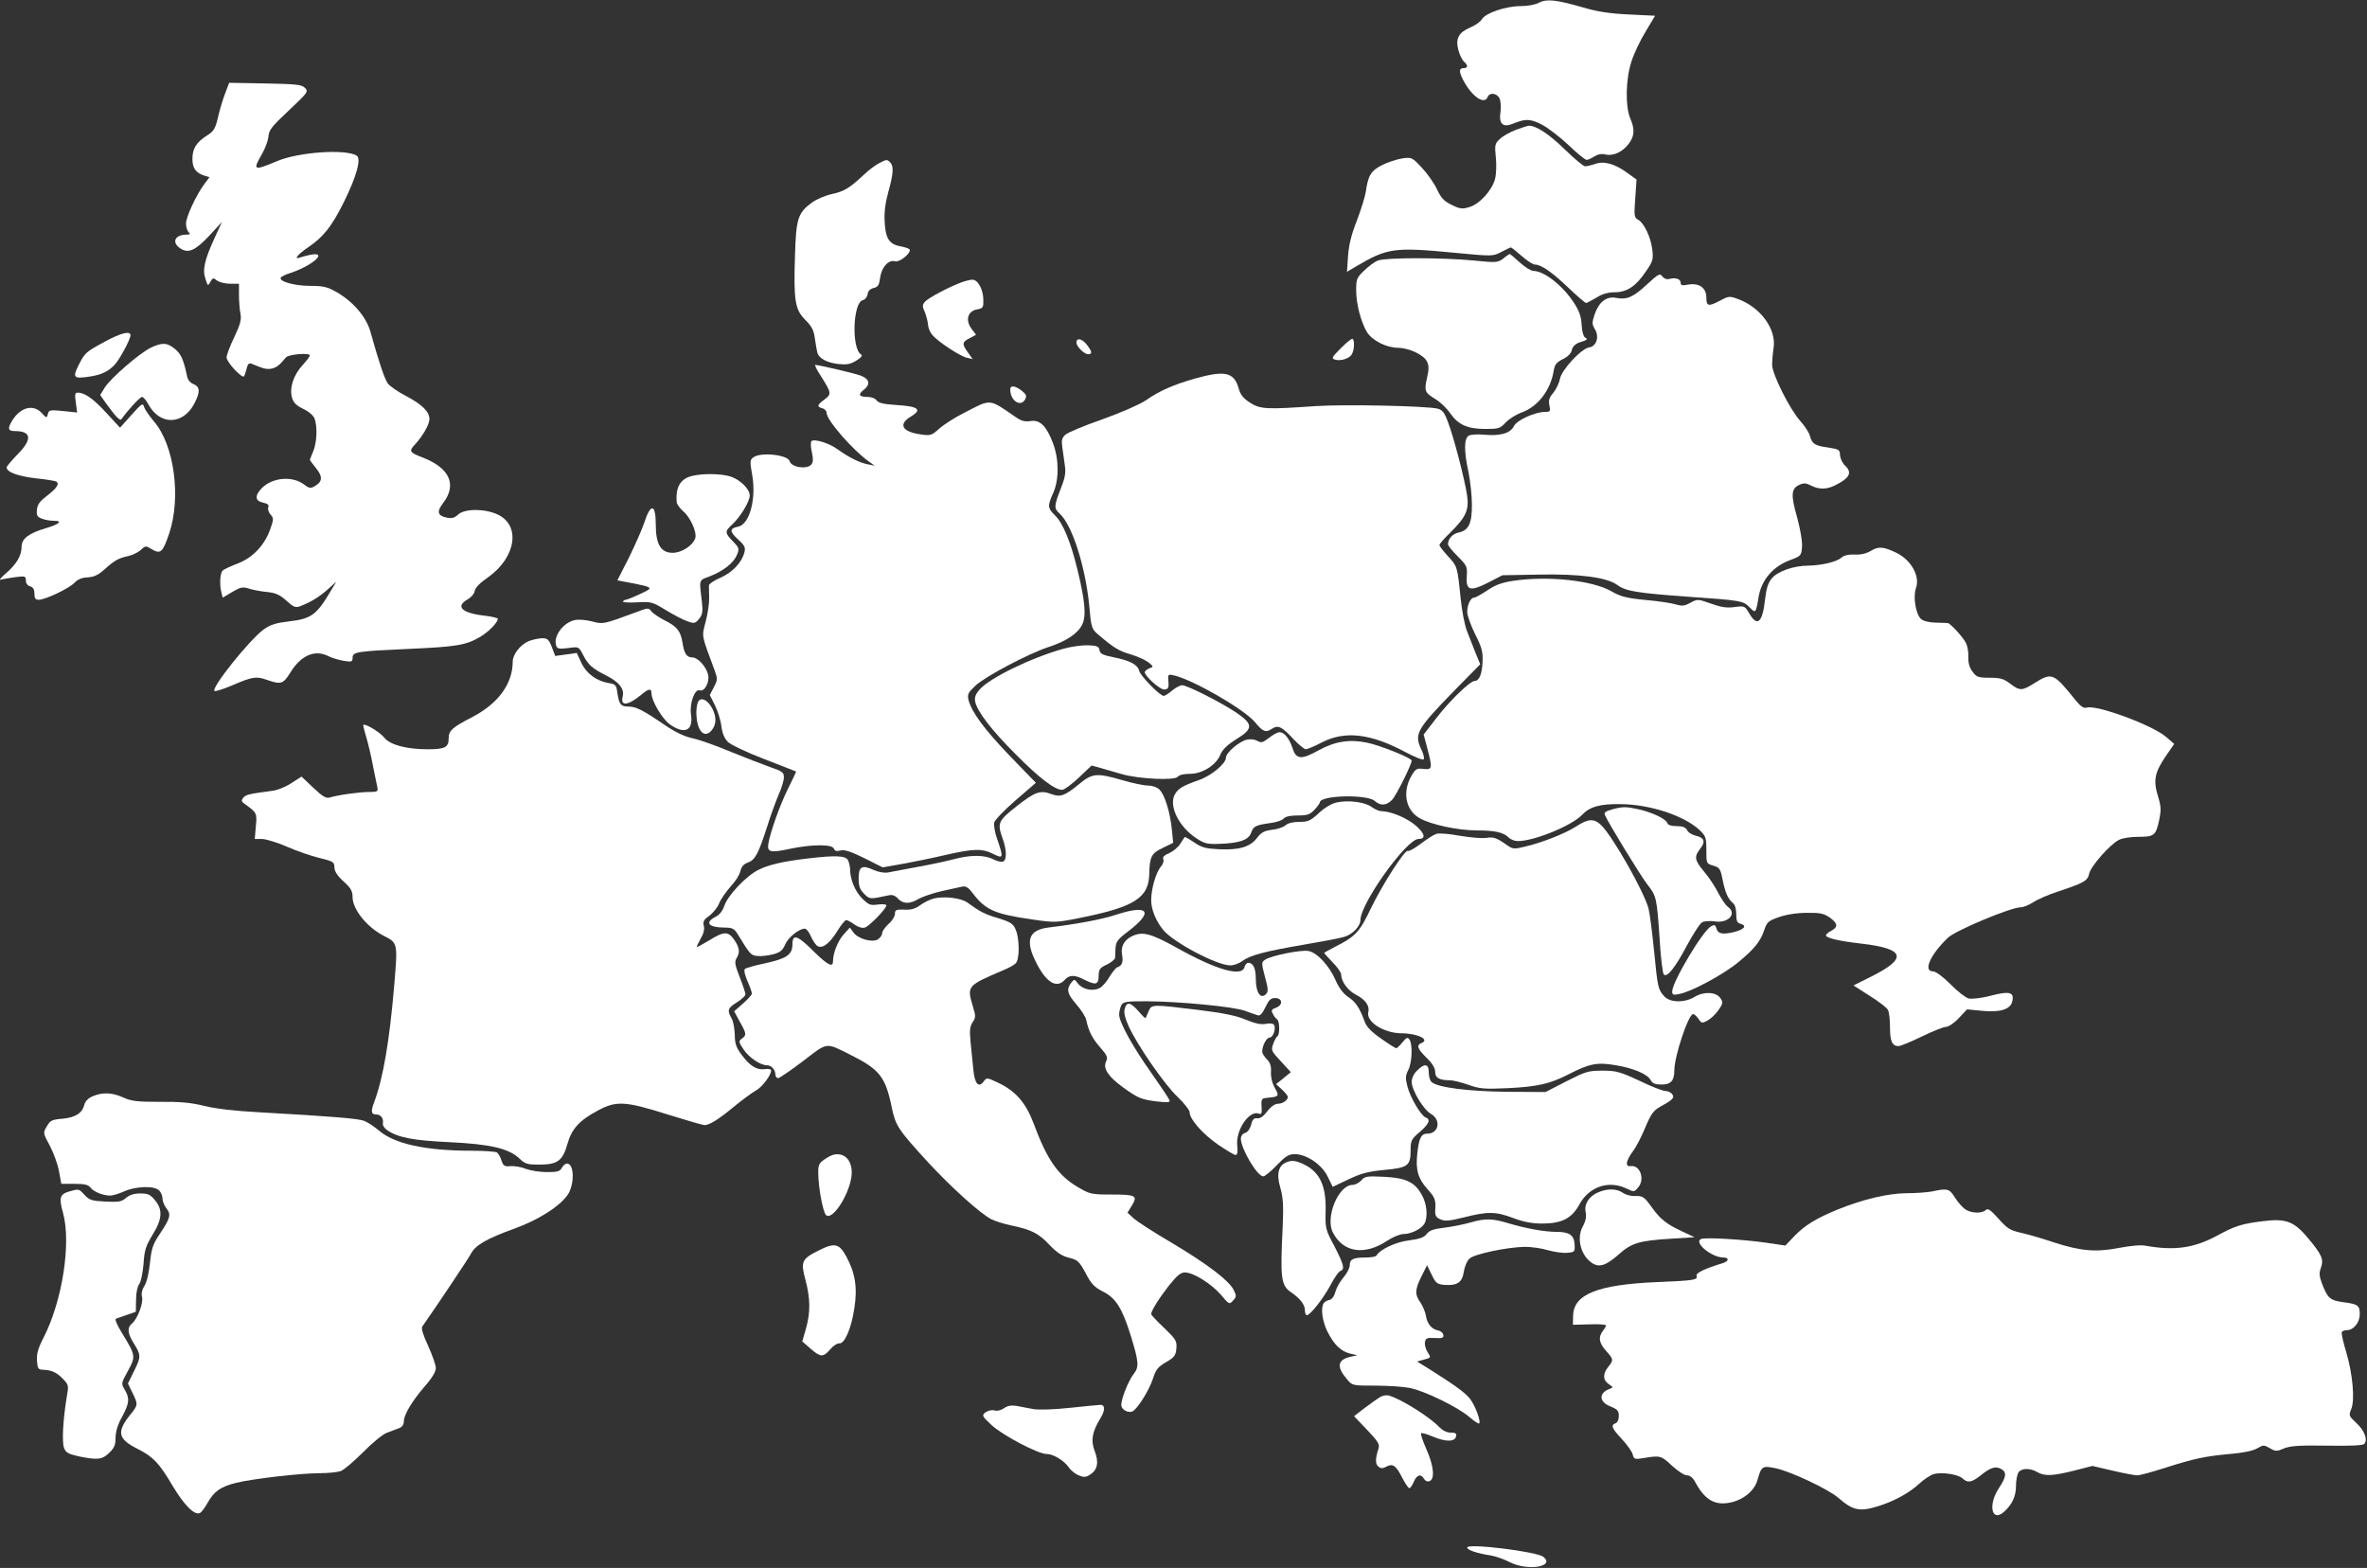
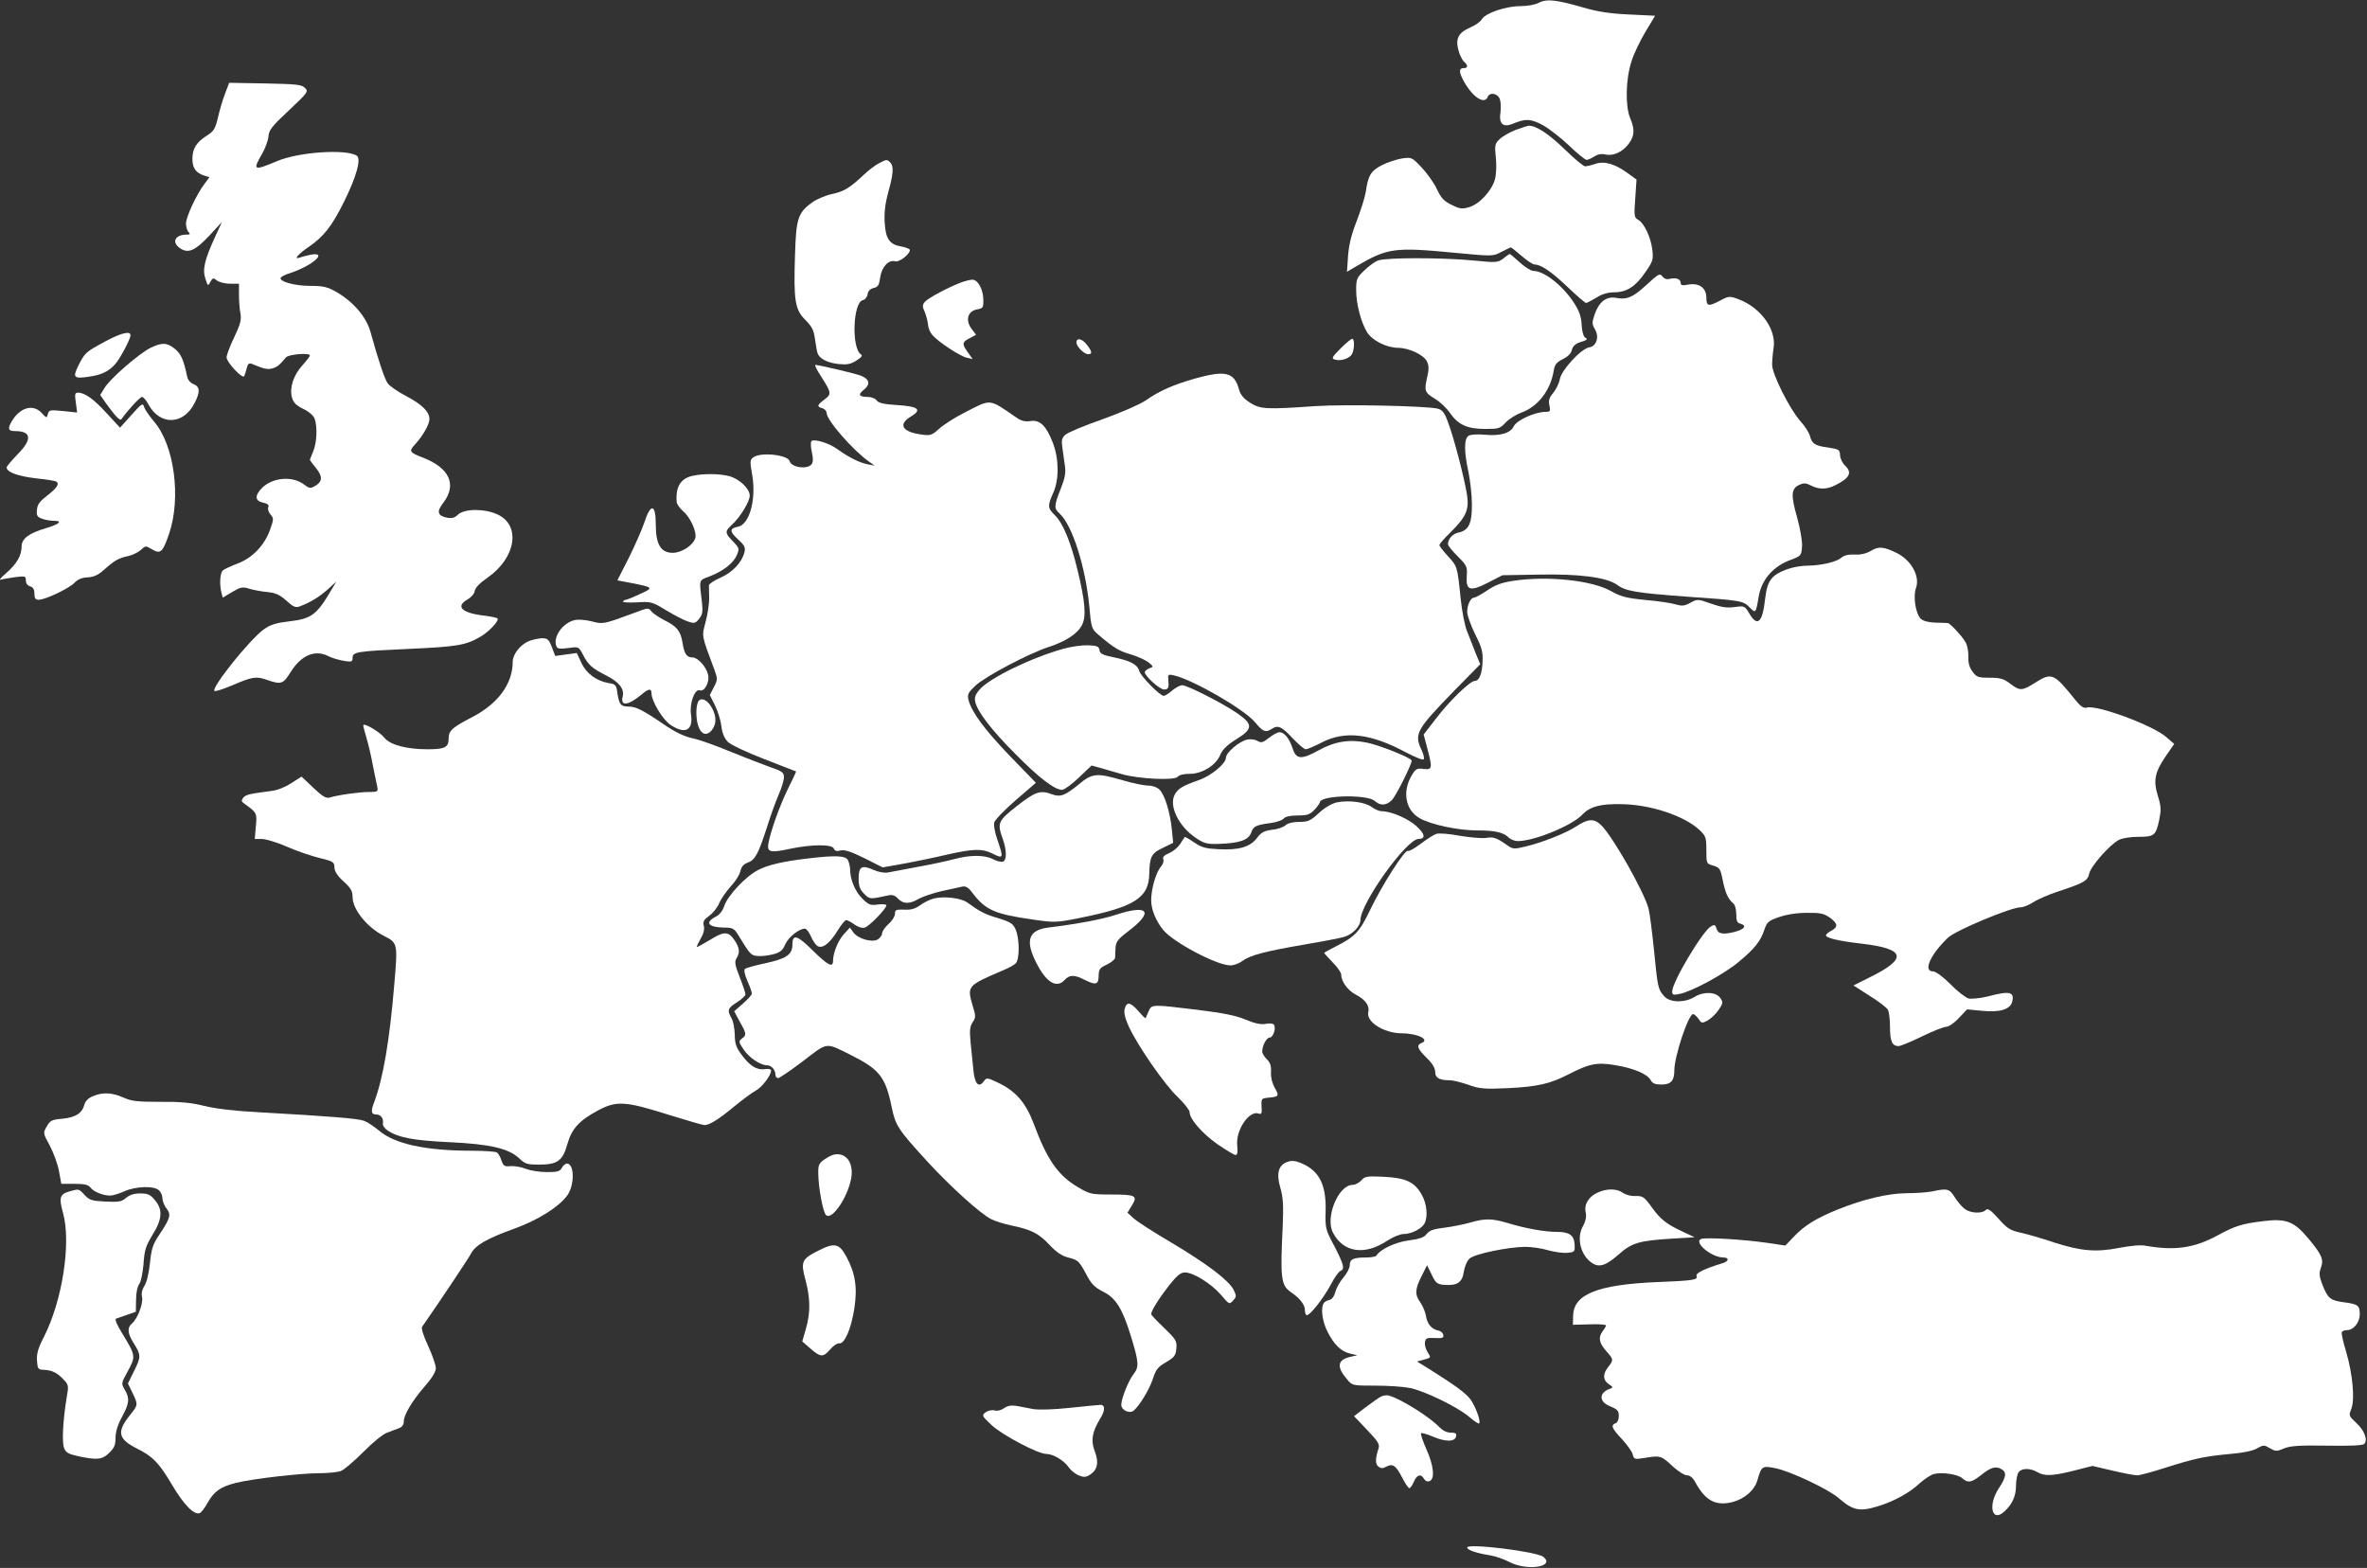
<svg xmlns="http://www.w3.org/2000/svg" width="1478" height="979" viewBox="0 0 1478 979" fill="none">
  <rect x="0" y="0" width="1478" height="979" fill="#333333" stroke="none" />
  <path d="M960.95 1.697C958.817 2.897 953.883 3.83 949.35 3.83C940.15 3.83 927.483 8.23 925.35 11.963C924.55 13.43 921.35 15.83 918.017 17.163C910.683 20.363 908.683 24.097 910.683 31.43C911.483 34.363 913.083 37.563 914.15 38.497C916.683 40.63 916.683 42.497 914.283 42.497C910.95 42.497 910.817 44.497 913.617 49.963C919.083 60.363 926.95 65.697 928.95 60.497C930.15 57.563 934.55 58.097 936.283 61.297C937.083 63.03 937.35 66.497 936.95 69.83C935.75 77.297 938.417 79.83 944.55 77.297C952.683 73.963 955.617 74.097 963.083 77.963C966.95 80.097 974.417 85.83 979.617 90.763C984.817 95.83 989.884 99.83 990.684 99.83C991.484 99.83 993.75 98.897 995.484 97.697C997.617 96.363 1000.02 95.83 1002.68 96.497C1007.62 97.563 1013.62 94.63 1017.35 89.297C1020.68 84.63 1020.82 80.497 1017.88 73.697C1014.82 66.23 1015.08 49.563 1018.68 38.497C1020.15 33.697 1024.15 25.297 1027.48 19.83L1033.48 9.83L1017.08 9.03C1005.22 8.497 997.484 7.297 988.417 4.63C971.75 -0.17 965.75 -0.837 960.95 1.697Z" fill="white" />
  <path d="M140.417 58.764C138.95 62.63 136.95 69.43 136.017 73.697C134.417 80.364 133.484 81.964 129.217 84.63C122.55 88.897 120.15 92.764 120.15 99.297C120.15 105.03 122.417 108.097 127.75 109.697L130.817 110.63L127.617 114.897C122.55 121.697 116.15 135.43 116.15 139.564C116.15 141.564 116.817 143.964 117.75 144.897C118.95 146.097 118.684 146.497 116.55 146.497C109.084 146.497 106.95 151.43 112.684 155.164C117.617 158.364 121.884 156.497 130.684 147.164L138.55 138.63L134.15 148.23C127.75 162.23 126.284 168.364 128.284 174.097C129.75 178.764 129.884 178.764 131.35 175.964C132.817 173.43 133.217 173.297 135.484 175.164C136.95 176.23 140.684 177.164 143.75 177.164H149.217V184.097C149.217 187.964 149.617 193.297 150.15 195.83C150.817 199.564 150.15 202.364 146.284 210.497C143.617 215.964 141.484 221.697 141.484 223.164C141.484 226.23 151.484 236.764 152.417 234.897C152.817 234.364 153.484 232.097 154.017 230.097C154.684 227.164 155.484 226.497 157.217 227.164C164.817 230.364 166.684 230.764 169.884 230.097C173.084 229.164 174.284 228.23 178.55 223.164C180.284 221.164 193.484 220.097 193.484 221.964C193.484 222.497 191.484 225.164 188.95 227.964C183.217 234.23 180.684 242.097 182.284 248.097C183.217 251.43 184.95 253.164 189.35 255.297C192.817 256.897 195.75 259.564 196.417 261.297C198.284 266.364 197.884 276.23 195.617 281.697C194.417 284.497 193.484 287.03 193.484 287.164C193.484 287.297 195.217 289.697 197.484 292.497C201.75 297.83 201.35 301.03 196.017 303.83C194.017 305.03 192.684 304.764 190.017 302.63C182.817 297.03 170.417 297.964 163.617 304.63C158.95 309.43 159.084 312.764 164.284 313.83C167.217 314.497 168.15 315.297 167.484 316.764C167.084 317.964 167.75 319.964 168.95 321.297C170.95 323.564 170.95 324.23 168.684 330.63C165.084 340.63 157.617 348.364 148.417 351.83C144.284 353.43 140.15 355.297 139.217 356.097C137.35 357.564 136.95 365.03 138.284 370.097L139.084 373.164L145.084 369.564C150.417 366.497 151.484 366.23 156.017 367.697C158.817 368.497 164.017 369.43 167.35 369.697C172.15 370.23 174.817 371.43 178.817 375.03C183.35 379.164 184.55 379.564 187.484 378.497C194.017 375.964 199.084 372.897 204.55 368.097L210.017 363.164L206.817 368.497C197.75 383.964 194.417 386.364 180.55 387.964C172.55 388.897 168.95 389.964 164.817 392.897C156.15 399.03 131.884 429.297 133.884 431.43C134.417 431.83 139.217 430.364 144.55 428.097C157.617 422.497 159.884 422.097 166.684 424.497C175.484 427.564 176.817 427.164 181.35 419.83C188.017 409.03 196.817 405.297 205.35 409.83C207.484 410.897 211.617 412.097 214.684 412.63C219.617 413.43 220.15 413.164 220.15 410.764C220.15 407.03 222.55 406.63 255.084 405.164C285.084 403.83 290.817 402.897 299.75 397.697C304.95 394.63 310.817 388.764 310.817 386.364C310.817 385.83 307.35 385.03 303.217 384.497C288.417 382.897 284.017 378.764 292.017 374.23C294.15 373.03 296.15 370.764 296.417 369.03C296.684 367.03 299.617 363.964 304.684 360.497C322.284 348.097 325.35 327.83 310.55 321.164C302.417 317.43 290.017 317.564 286.017 321.297C283.75 323.43 282.15 323.83 278.817 323.164C273.217 321.964 272.55 319.43 276.684 314.097C285.484 302.63 280.817 292.23 264.017 285.697C255.617 282.497 255.217 281.697 259.084 277.564C263.884 272.364 268.15 265.03 268.15 261.697C268.15 257.03 263.484 252.497 253.617 247.297C248.417 244.63 243.35 241.03 242.15 239.43C240.15 236.63 236.417 225.564 231.35 207.297C228.817 197.964 220.55 188.364 210.15 182.364C204.55 179.164 202.017 178.497 193.75 178.497C183.884 178.497 173.884 175.697 175.35 173.297C175.884 172.63 178.417 171.297 181.217 170.497C194.95 165.964 205.217 157.03 194.017 159.03C191.484 159.564 188.417 160.364 187.35 160.764C183.084 162.364 185.884 158.897 192.284 154.497C202.017 147.964 207.217 141.297 214.817 125.964C222.684 110.097 225.75 98.897 222.684 97.164C215.884 92.897 186.417 94.897 172.95 100.63C158.284 106.764 157.617 106.497 163.617 96.097C165.484 92.897 167.35 87.964 167.617 85.297C167.884 81.164 169.75 78.897 180.417 68.897C192.284 57.697 192.684 57.164 190.417 54.897C188.417 52.764 184.95 52.497 165.617 52.097L143.084 51.697L140.417 58.764Z" fill="white" />
  <path d="M946.283 81.163C942.683 82.63 938.283 85.03 936.55 86.763C933.483 89.563 933.216 90.496 934.016 98.23C934.55 102.896 934.283 108.896 933.483 111.963C931.483 119.03 923.883 127.43 917.483 129.296C913.083 130.63 911.616 130.496 906.55 127.963C901.75 125.696 899.883 123.696 897.35 118.363C895.616 114.496 891.35 108.496 887.883 104.763C881.75 98.23 881.483 98.096 875.616 98.896C872.283 99.43 866.55 101.296 863.083 103.03C856.016 106.63 854.283 109.43 852.816 119.83C852.283 123.163 849.75 131.163 847.216 137.83C843.883 146.23 842.283 152.763 841.75 159.696L841.083 169.696L846.95 166.23C866.416 154.763 870.816 154.23 908.283 157.83C932.15 160.096 932.15 160.096 937.483 157.296C940.55 155.696 943.083 154.496 943.483 154.496C943.75 154.496 946.816 156.896 950.15 159.83C953.483 162.763 957.216 165.163 958.283 165.163C962.283 165.163 968.816 169.696 978.95 179.296C984.683 184.763 989.75 189.163 990.416 189.163C990.95 189.163 993.883 187.563 996.816 185.83C1000.28 183.563 1004.15 182.496 1008.02 182.496C1015.75 182.496 1021.35 178.896 1027.48 169.83C1032.15 163.163 1032.42 162.096 1031.75 155.963C1030.82 148.096 1026.55 139.163 1022.82 137.163C1020.42 135.83 1020.28 134.763 1021.08 123.963L1021.88 112.096L1016.15 107.963C1008.28 102.23 1001.62 100.363 996.016 102.363C993.75 103.163 990.816 103.83 989.75 103.83C988.683 103.83 982.95 99.03 976.95 93.163C967.083 83.563 959.083 78.363 954.55 78.496C953.616 78.63 949.883 79.83 946.283 81.163Z" fill="white" />
  <path d="M548.817 101.963C546.684 103.03 542.417 106.23 539.484 109.03C530.55 117.43 526.95 119.563 519.484 121.163C515.617 121.963 509.884 124.363 506.95 126.496C498.284 132.896 497.084 136.363 496.417 159.296C495.484 187.83 496.417 193.296 502.817 199.696C506.817 203.696 508.15 206.096 508.817 211.296C509.35 214.896 510.017 218.896 510.417 220.23C511.35 223.83 516.417 226.496 523.617 227.296C528.817 227.83 531.084 227.43 534.684 225.163C537.884 223.163 538.817 221.963 537.617 221.296C531.617 217.563 532.55 189.03 538.684 187.43C540.15 187.163 541.484 185.43 541.75 183.696C542.017 181.696 543.35 180.363 545.484 179.83C548.284 179.163 548.95 178.096 549.617 173.163C550.55 166.63 554.95 161.963 558.95 163.163C561.35 163.963 568.15 158.763 568.15 156.096C568.15 155.43 565.884 154.496 563.084 153.963C555.484 152.763 552.95 149.296 552.417 138.763C552.017 132.496 552.817 126.763 554.684 119.83C557.884 108.496 558.15 103.696 555.884 101.43C553.884 99.43 553.617 99.43 548.817 101.963Z" fill="white" />
  <path d="M938.683 161.43C935.216 163.963 934.416 164.097 919.883 162.63C900.55 160.763 865.483 160.763 860.55 162.63C858.55 163.297 854.55 166.23 851.883 168.897C847.216 173.297 846.816 174.23 846.816 181.163C846.816 189.697 849.75 201.03 853.616 207.43C856.816 212.63 865.883 217.163 872.95 217.163C880.016 217.297 889.083 221.563 891.083 225.83C892.283 228.363 892.283 230.763 891.083 235.83C889.216 244.097 889.616 245.163 896.283 249.163C899.35 251.03 903.483 255.03 905.483 257.963C910.55 265.297 916.416 267.83 927.483 267.83C935.75 267.83 936.683 267.563 940.15 263.83C942.283 261.563 946.55 258.897 949.75 257.697C960.15 254.097 968.15 243.83 970.15 231.563C970.816 227.563 971.883 226.23 975.883 224.23C978.95 222.763 981.083 220.63 981.483 218.497C982.016 216.363 983.616 214.763 986.15 213.83C991.35 212.23 991.75 211.83 989.616 210.63C988.683 209.963 987.75 206.497 987.616 202.763C987.35 197.83 986.15 194.23 982.95 189.297C976.016 178.497 964.283 169.163 957.483 169.163C956.016 169.163 952.15 166.763 948.95 163.83C945.75 160.897 942.95 158.497 942.683 158.63C942.416 158.63 940.55 159.83 938.683 161.43Z" fill="white" />
  <path d="M1028.28 177.697C1019.62 185.697 1015.88 187.297 1008.95 185.964C1003.08 184.897 998.417 188.497 995.75 196.23C994.017 201.43 994.017 202.364 995.884 205.564C998.817 210.23 996.817 216.364 992.284 216.897C987.35 217.697 975.084 230.897 974.017 236.63C973.617 239.164 971.617 243.164 969.884 245.297C967.35 248.23 966.817 249.964 967.484 253.164C968.284 256.764 968.017 257.164 964.95 257.164C958.55 257.164 946.95 262.364 945.217 266.23C943.084 270.497 936.684 272.364 926.95 271.43C922.95 271.03 918.55 271.297 917.217 271.964C914.15 273.564 914.017 281.297 916.95 294.764C918.017 300.097 919.084 309.164 919.084 314.764C919.217 326.764 917.084 331.164 910.817 332.497C906.95 333.297 904.15 336.497 904.15 339.83C904.15 340.764 906.95 344.097 910.284 347.43C915.884 353.03 916.284 353.83 915.884 359.43C915.217 368.764 917.884 369.564 929.084 363.83L938.15 359.164L960.95 358.764C986.284 358.23 1003.35 360.497 1009.75 365.164C1015.08 369.164 1022.15 370.23 1052.82 372.497C1087.22 374.897 1088.42 375.03 1092.55 379.297C1096.28 383.03 1096.42 383.03 1098.15 372.497C1100.02 361.83 1107.22 353.564 1118.15 349.564C1124.55 347.164 1124.82 346.897 1125.22 341.297C1125.48 337.964 1124.15 330.497 1122.15 323.03C1118.15 309.164 1118.42 305.03 1123.48 302.764C1126.28 301.43 1127.75 301.564 1130.82 303.164C1135.75 305.697 1140.55 305.697 1145.88 303.03C1155.22 298.364 1156.68 295.03 1152.02 290.63C1150.42 289.164 1149.08 286.23 1148.95 284.23C1148.82 280.764 1148.28 280.497 1141.62 279.43C1133.35 278.364 1131.48 277.164 1130.15 272.23C1129.75 270.364 1127.08 266.097 1124.15 262.897C1117.35 255.164 1106.68 233.83 1106.55 227.83C1106.55 225.297 1106.95 220.497 1107.48 217.164C1109.22 205.697 1099.62 192.23 1085.75 186.897C1080.02 184.764 1079.62 184.764 1074.28 187.564C1066.82 191.564 1065.48 191.297 1065.48 185.83C1065.48 179.697 1060.95 176.497 1054.15 177.697C1050.55 178.364 1049.48 178.23 1049.48 176.764C1049.48 174.23 1046.55 173.164 1042.68 174.097C1040.82 174.63 1039.22 174.097 1038.02 172.63C1036.55 170.497 1035.62 170.897 1028.28 177.697Z" fill="white" />
  <path d="M600.15 176.364C592.283 179.297 579.483 186.097 577.483 188.497C575.883 190.364 575.883 191.43 577.483 194.897C578.417 197.297 579.35 200.764 579.483 202.764C579.617 204.897 580.817 207.697 582.283 209.297C586.017 213.564 599.217 222.23 603.483 223.297L607.35 224.23L604.417 220.097C600.55 214.764 600.683 213.564 605.483 211.164L609.483 209.03L606.55 205.164C602.683 199.83 604.283 194.23 610.15 193.164C613.883 192.497 614.15 191.964 614.017 186.897C613.883 180.63 610.55 174.497 607.083 174.63C605.883 174.63 602.683 175.43 600.15 176.364Z" fill="white" />
  <path d="M65.484 213.296C53.483 219.83 53.084 220.096 48.95 228.23C45.217 235.83 46.017 236.63 55.75 235.163C63.217 234.096 67.75 231.963 71.75 227.563C74.817 224.23 81.484 211.83 81.484 209.296C81.484 206.363 75.35 207.963 65.484 213.296Z" fill="white" />
  <path d="M837.217 217.43C831.75 222.897 831.217 223.83 833.484 224.497C837.084 225.697 842.684 223.83 844.15 221.164C845.75 218.23 845.884 212.23 844.55 211.564C843.884 211.297 840.684 213.964 837.217 217.43Z" fill="white" />
  <path d="M672.15 213.83C672.15 216.363 676.95 221.163 679.484 221.163C682.15 221.163 682.017 219.563 678.684 215.296C675.75 211.43 672.15 210.63 672.15 213.83Z" fill="white" />
  <path d="M94.016 217.164C86.817 220.764 68.95 236.23 65.35 242.097L62.55 246.63L66.016 251.564C72.283 260.23 74.95 263.03 75.883 261.697C79.216 256.764 87.35 247.83 88.683 247.83C89.483 247.83 91.35 249.964 92.683 252.497C99.883 265.83 114.55 265.43 121.483 251.697C125.083 244.764 124.95 241.43 120.816 239.83C118.816 239.03 117.216 237.164 116.816 234.897C114.683 224.764 113.083 221.03 109.35 217.964C104.416 213.83 101.216 213.697 94.016 217.164Z" fill="white" />
  <path d="M512.55 234.763C519.217 245.297 519.35 246.097 514.817 249.43C510.15 252.897 509.883 253.963 513.483 254.897C514.95 255.297 516.15 256.63 516.15 257.83C516.15 262.363 532.817 281.43 542.817 288.363L546.15 290.763L541.483 289.83C536.417 288.763 530.017 285.563 522.95 280.497C517.75 276.63 508.283 273.83 506.683 275.43C506.15 275.963 506.15 279.163 506.95 282.363C507.883 286.497 507.75 288.63 506.683 289.963C503.883 293.297 494.15 291.83 493.083 287.963C492.017 283.963 474.95 282.097 470.417 285.563C468.283 287.03 468.15 288.097 469.75 296.897C472.283 312.097 467.883 327.697 460.683 328.897C455.483 329.963 455.483 331.83 460.683 336.63C464.95 340.497 465.617 341.83 464.817 344.897C463.217 351.163 457.483 357.297 450.017 360.63C446.017 362.363 442.817 364.497 442.683 365.43C442.683 366.363 442.683 369.83 442.817 373.03C442.95 376.23 442.017 382.897 440.683 387.963C438.15 397.83 437.75 395.697 446.15 418.363C448.15 423.83 448.15 424.497 445.75 429.03L443.217 433.963L446.417 440.363C448.15 443.83 450.017 449.697 450.417 453.297C450.95 457.697 452.283 460.897 454.417 463.163C456.283 465.03 466.15 469.697 477.217 473.963C488.017 478.23 496.95 481.697 497.083 481.697C497.217 481.83 494.95 486.63 492.017 492.497C486.817 503.03 480.95 519.697 479.75 526.897C478.95 532.097 481.083 532.63 493.35 529.963C506.683 527.163 519.617 527.03 520.683 529.83C521.217 531.297 522.417 531.697 524.817 531.03C527.35 530.363 531.35 531.697 539.75 535.83L551.083 541.563L564.017 539.297C571.083 537.963 583.217 535.563 590.95 533.697C608.017 529.83 613.35 529.697 620.15 533.163C626.55 536.363 626.683 535.697 622.817 524.363C621.217 520.097 620.417 515.163 620.817 513.563C621.217 511.963 627.217 505.697 634.15 499.697L646.817 488.763L630.417 471.83C614.683 455.43 606.55 444.497 604.683 436.763C604.017 433.563 604.55 432.363 609.083 428.097C615.217 422.363 642.417 407.963 654.817 403.963C665.75 400.363 672.817 395.697 675.617 390.23C678.417 384.897 677.617 375.563 672.817 355.83C668.55 338.23 663.75 326.63 658.683 321.697C654.15 317.297 654.017 315.83 657.617 307.83C661.35 299.563 661.35 286.897 657.483 276.63C653.35 265.83 649.35 261.963 643.483 262.897C640.017 263.43 637.75 262.897 634.15 260.363C617.217 248.763 619.217 248.897 602.15 257.697C596.283 260.63 589.217 265.163 586.417 267.697C581.883 271.83 580.95 272.097 575.35 271.297C563.217 269.697 560.55 264.897 568.95 259.963C576.017 255.697 573.35 253.697 559.883 252.897C551.883 252.363 548.683 251.697 547.483 250.097C546.55 248.763 544.017 247.83 541.883 247.83C536.283 247.83 535.483 246.363 539.483 243.297C543.617 239.963 542.95 236.763 537.75 234.63C534.55 233.297 511.75 227.963 509.083 227.83C508.55 227.83 510.017 231.03 512.55 234.763Z" fill="white" />
  <path d="M746.15 236.364C732.683 240.23 724.016 243.964 715.483 249.964C711.483 252.63 700.15 257.564 688.283 261.83C677.083 265.697 666.683 270.097 665.216 271.43C663.083 273.43 662.683 274.897 663.35 279.43C663.75 282.63 664.55 287.697 664.95 290.897C665.616 295.297 664.95 298.63 662.283 305.297C658.15 315.83 658.016 317.43 661.616 320.63C669.483 327.697 677.75 353.697 680.15 378.23C681.35 391.964 681.616 392.63 685.75 396.23C695.616 404.63 698.55 406.364 705.75 408.497C709.883 409.697 714.95 411.964 716.95 413.43C720.416 416.23 720.416 416.364 717.616 417.297C716.15 417.964 714.816 419.03 714.816 419.697C714.816 422.097 724.15 430.497 726.816 430.497C729.616 430.497 730.016 429.43 729.483 423.964C729.216 421.164 729.616 420.897 733.083 421.697C745.083 424.497 776.95 442.897 783.616 450.897C788.55 456.897 790.283 457.564 794.016 455.164C798.15 452.497 800.15 453.43 807.883 461.697C811.083 465.03 814.416 467.83 815.35 467.83C816.283 467.83 820.816 465.964 825.35 463.564C839.883 456.097 855.883 457.964 877.75 469.697C883.35 472.63 888.416 474.764 888.95 474.097C889.483 473.564 888.95 471.03 887.75 468.497C882.816 458.23 884.283 455.697 908.416 430.897L924.283 414.764L921.483 407.964C920.016 404.23 917.616 398.097 916.15 394.364C914.55 390.497 912.816 381.297 912.016 373.297C910.016 353.697 910.016 353.697 904.15 347.297C901.216 344.097 898.816 341.03 898.816 340.364C898.816 339.564 901.883 336.097 905.616 332.497C915.483 322.764 917.483 318.23 916.016 308.897C914.416 298.63 907.75 272.897 904.15 263.564C902.016 257.697 900.683 255.964 897.75 255.164C890.95 253.43 839.483 252.364 821.483 253.564C790.95 255.697 786.95 255.564 780.55 251.43C776.55 248.897 774.55 246.497 773.616 243.03C770.683 232.364 765.216 231.03 746.15 236.364Z" fill="white" />
-   <path d="M630.816 243.164C630.816 250.23 637.35 254.497 640.15 249.297C641.216 247.164 640.816 246.23 638.016 243.964C633.883 240.764 630.816 240.364 630.816 243.164Z" fill="white" />
  <path d="M47.35 251.297L48.15 257.564L39.35 256.63C31.216 255.83 30.55 255.964 29.883 258.497C29.216 261.164 29.083 261.164 26.016 257.83C20.95 252.364 13.216 254.097 8.016 261.964C4.55 267.43 4.816 269.164 9.35 269.164C19.75 269.164 20.283 274.364 10.816 283.83C7.216 287.564 4.15 291.164 4.15 291.83C4.15 294.764 11.083 297.297 22.15 298.63C28.55 299.297 34.416 300.23 35.083 300.63C37.35 302.097 35.483 304.764 29.483 309.43C24.95 312.897 23.35 314.897 23.083 318.23C22.683 321.83 23.216 322.764 26.15 323.83C28.016 324.63 31.483 325.164 33.616 325.164C39.483 325.164 37.083 327.297 28.55 329.83C18.016 332.897 13.483 336.364 13.483 341.297C13.483 346.897 10.416 352.097 3.883 357.83C0.683 360.497 -0.784 362.364 0.416 361.964C1.75 361.564 5.75 360.897 9.483 360.364C15.75 359.564 16.15 359.697 16.15 362.497C16.15 364.23 17.216 365.697 18.816 366.097C20.683 366.63 21.483 367.964 21.483 370.63C21.483 373.564 22.15 374.497 24.15 374.497C28.283 374.497 43.35 367.297 46.55 363.83C48.416 361.83 51.083 360.63 54.683 360.497C58.816 360.23 61.35 359.03 65.35 355.43C71.616 349.83 74.016 348.497 80.15 347.164C82.683 346.63 86.15 344.897 87.883 343.43C90.816 340.63 90.95 340.63 94.95 343.03C100.283 346.097 101.616 344.897 105.616 333.164C113.216 310.63 108.816 277.83 96.15 263.164C93.35 259.83 90.55 255.83 90.016 254.23C89.216 251.43 88.683 251.697 82.016 259.164L74.95 267.03L66.683 258.097C58.55 249.164 52.95 245.164 48.683 245.164C46.816 245.164 46.55 246.097 47.35 251.297Z" fill="white" />
  <path d="M432.15 297.164C424.817 298.897 421.75 304.23 422.55 313.564C422.683 314.897 424.55 317.43 426.683 319.297C431.083 323.03 435.217 332.23 434.15 335.964C432.683 340.63 425.617 345.164 420.017 345.164C412.683 345.164 409.483 339.964 409.483 327.564C409.483 314.497 406.283 313.964 402.283 326.364C400.95 330.364 396.683 340.097 392.817 347.964L385.483 362.364L393.217 363.83C408.283 366.764 408.417 366.897 399.617 370.897C395.35 372.897 391.35 374.497 390.683 374.497C390.15 374.497 389.35 375.03 388.95 375.564C388.683 376.097 392.55 376.364 397.617 376.097C406.417 375.564 407.217 375.697 415.883 381.03C420.817 383.964 426.817 387.164 429.35 387.964C433.483 389.43 434.15 389.297 436.55 386.364C438.683 383.697 438.95 381.964 438.283 375.83C436.55 361.43 436.15 362.497 443.217 359.83C451.75 356.497 458.017 351.564 460.15 346.497C461.75 342.63 461.617 342.097 457.617 337.964C452.55 332.764 452.55 331.83 456.95 327.697C462.15 323.03 468.15 313.164 468.15 309.43C468.15 305.164 461.75 299.03 455.35 297.297C449.35 295.697 438.95 295.564 432.15 297.164Z" fill="white" />
  <path d="M1168.42 343.83C1165.48 345.563 1162.02 346.496 1158.15 346.23C1154.28 346.096 1151.35 346.763 1149.75 348.23C1146.95 350.763 1137.48 353.03 1129.35 353.163C1120.15 353.163 1110.15 356.63 1106.42 361.03C1104.02 363.963 1102.95 367.296 1102.15 374.096C1100.55 388.763 1097.35 391.696 1092.28 383.03C1089.48 378.23 1089.22 378.23 1083.08 379.03C1078.28 379.696 1074.82 379.163 1068.42 376.896C1060.15 373.963 1059.88 373.963 1055.48 376.363C1051.88 378.363 1050.28 378.496 1046.55 377.43C1044.15 376.63 1035.62 375.296 1027.62 374.63C1015.48 373.43 1012.02 372.496 1006.15 369.163C994.284 362.363 966.55 359.43 945.084 362.63C937.884 363.696 933.75 365.163 928.684 368.63C924.95 371.163 921.217 373.163 920.417 373.163C918.284 373.163 916.15 377.696 916.15 382.096C916.15 384.23 918.417 390.496 921.084 395.963C925.217 404.096 926.017 407.03 925.75 412.896C925.484 420.63 923.75 425.163 920.817 425.163C918.017 425.163 905.084 437.563 896.684 448.63L888.95 458.63L891.217 467.163C894.55 479.696 894.417 480.763 888.817 480.096C884.817 479.563 883.884 480.096 881.617 483.963C875.484 493.963 877.484 505.696 886.284 510.763C893.35 514.896 910.417 518.496 922.284 518.496C933.617 518.496 938.95 519.696 942.284 523.163C943.484 524.23 945.884 525.163 947.75 525.163C958.017 525.163 981.75 515.43 988.017 508.63C992.684 503.696 999.217 501.83 1012.15 502.096C1030.28 502.23 1051.75 509.296 1061.35 518.363C1065.08 521.963 1065.48 522.896 1065.48 530.763C1065.48 539.163 1065.48 539.296 1069.88 540.496C1073.75 541.696 1074.28 542.496 1075.62 549.163C1077.22 557.296 1078.95 561.163 1082.02 563.83C1083.35 564.763 1084.15 567.563 1084.15 570.763C1084.15 575.03 1084.68 576.23 1086.82 576.763C1091.08 577.963 1089.22 580.363 1082.68 581.963C1075.48 583.696 1072.55 583.03 1071.75 579.563C1071.08 577.43 1070.55 577.163 1068.42 578.363C1063.22 581.163 1044.15 613.163 1044.15 619.03C1044.15 621.163 1044.82 621.43 1048.55 620.63C1056.15 619.296 1076.55 608.23 1085.62 600.63C1095.62 592.363 1099.35 587.696 1101.75 580.363C1103.35 575.696 1104.28 574.896 1110.82 572.63C1115.35 571.03 1121.88 569.963 1128.15 569.963C1136.55 569.83 1138.82 570.363 1142.55 572.896C1147.62 576.63 1147.88 578.763 1143.48 581.163C1141.62 582.096 1140.15 583.43 1140.15 583.963C1140.15 585.696 1148.28 587.563 1162.15 589.163C1189.88 592.363 1191.48 598.363 1167.75 610.096L1157.35 615.296L1167.35 621.696C1172.95 625.163 1178.15 629.163 1178.82 630.496C1179.62 631.83 1180.15 636.763 1180.15 641.43C1180.15 650.096 1181.48 653.163 1185.48 653.163C1186.68 653.163 1193.22 650.496 1200.02 647.163C1206.82 643.83 1213.62 641.163 1215.08 641.163C1216.68 641.163 1220.28 638.763 1223.08 635.696L1228.28 630.23L1238.02 631.163C1248.68 632.23 1255.22 630.23 1256.42 625.563C1258.02 619.296 1254.95 618.496 1241.48 622.096C1236.68 623.296 1231.22 623.83 1229.22 623.43C1227.35 622.896 1222.15 618.896 1217.88 614.496C1213.08 609.696 1208.68 606.496 1206.95 606.496C1200.68 606.496 1205.35 595.963 1216.42 585.43C1221.22 580.896 1255.62 566.496 1261.75 566.496C1263.48 566.496 1266.95 565.03 1269.48 563.43C1272.02 561.696 1279.22 558.496 1285.48 556.496C1301.22 551.296 1303.62 549.963 1304.55 545.43C1305.48 540.896 1317.48 527.296 1322.95 524.496C1325.08 523.296 1330.42 522.496 1335.22 522.496C1345.22 522.496 1346.15 521.696 1348.28 511.83C1349.48 505.83 1349.48 503.563 1347.48 497.163C1344.42 487.296 1345.48 482.23 1352.28 472.23L1357.62 464.496L1352.68 460.23C1344.42 452.896 1309.08 439.83 1302.95 441.83C1301.08 442.363 1299.22 441.163 1295.88 437.03C1282.28 420.096 1281.22 419.696 1270.42 426.496C1262.55 431.43 1261.22 431.43 1255.22 426.896C1251.22 423.83 1249.08 423.163 1242.42 423.163C1235.22 423.163 1234.15 422.763 1231.75 419.43C1229.75 416.896 1228.95 413.963 1229.08 410.23C1229.22 407.296 1228.55 403.163 1227.48 401.296C1225.75 397.83 1217.88 389.296 1216.28 389.03C1215.88 389.03 1212.42 388.763 1208.55 388.763C1204.15 388.63 1200.82 387.696 1199.35 386.363C1196.15 383.03 1194.42 372.363 1196.42 367.03C1198.95 359.83 1193.48 349.83 1184.42 345.296C1176.28 341.296 1173.08 341.03 1168.42 343.83Z" fill="white" />
  <path d="M396.15 382.63C376.684 389.83 376.55 389.83 369.484 387.963C365.884 387.03 361.084 386.63 358.95 387.163C351.484 388.763 345.217 397.563 347.35 403.297C348.017 405.163 349.35 405.297 354.817 404.63C361.35 403.697 361.35 403.697 364.017 408.763C367.217 415.03 369.617 417.297 378.417 421.697C386.55 425.83 390.017 430.097 388.817 434.897C387.217 441.163 392.15 440.63 400.55 433.697C405.084 429.83 406.817 429.697 406.817 432.897C406.817 437.697 413.75 449.297 418.55 452.497C427.75 458.763 432.95 456.097 431.484 446.097C430.417 439.163 433.884 429.83 436.95 431.03C439.884 432.097 443.217 425.963 442.15 421.297C441.084 416.363 435.75 410.497 432.417 410.497C428.817 410.497 427.217 408.23 426.15 401.163C424.95 393.963 422.817 391.163 414.684 387.163C411.35 385.43 407.884 383.03 406.95 381.963C404.817 379.297 405.084 379.297 396.15 382.63Z" fill="white" />
  <path d="M330.016 400.363C324.683 402.763 320.15 408.63 320.15 413.163C320.15 426.896 311.083 439.296 294.95 447.696C282.283 454.23 280.15 456.23 280.15 461.03C280.15 466.63 277.883 467.83 266.95 467.83C253.75 467.83 243.483 465.03 240.016 460.63C237.083 456.896 226.816 450.896 226.816 452.896C226.816 453.563 227.75 457.03 228.816 460.63C229.883 464.23 231.75 471.963 232.816 477.83C234.016 483.696 235.216 489.83 235.616 491.43C236.15 494.23 235.75 494.496 230.55 494.496C224.55 494.496 210.95 496.363 205.883 497.963C203.616 498.63 201.35 497.296 195.616 491.83L188.283 484.896L182.016 488.896C178.416 491.296 173.35 493.43 169.616 493.83C155.483 495.696 153.616 496.096 151.883 498.096C150.55 499.83 150.683 500.496 152.816 501.963C160.416 507.43 160.55 507.696 159.75 515.963L159.083 523.83H163.483C165.883 523.83 172.95 525.963 179.083 528.63C185.083 531.296 194.416 534.496 199.483 535.696C208.15 537.83 208.816 538.23 208.816 541.696C208.95 544.096 210.683 546.896 214.55 550.363C219.083 554.496 220.15 556.363 220.15 560.096C220.15 567.696 229.083 578.896 239.483 584.23C248.416 588.763 248.416 588.63 246.15 615.296C243.216 649.963 239.216 673.43 233.616 688.23C231.483 693.696 231.75 695.83 234.683 695.83C237.75 695.83 239.616 698.23 239.083 701.43C238.816 702.63 240.15 704.63 242.016 705.83C248.816 710.363 258.283 712.096 280.816 713.163C306.416 714.363 317.883 717.163 324.416 723.43C327.883 726.763 329.35 727.163 336.683 727.163C348.15 727.163 351.35 724.763 354.283 714.363C356.95 704.763 361.75 699.563 373.483 693.296C384.95 687.163 390.55 687.563 416.816 695.83C428.416 699.43 438.816 702.496 439.883 702.496C442.95 702.496 448.816 698.896 458.416 690.896C463.616 686.63 469.75 682.096 472.016 680.896C475.883 678.763 481.483 671.43 481.483 668.363C481.483 667.563 479.75 667.163 477.483 667.563C472.416 668.23 468.016 665.43 462.816 658.23C459.616 653.963 458.816 651.296 458.816 645.963C458.683 642.23 457.883 637.696 456.816 635.83C453.883 630.763 454.416 629.43 460.15 625.83C463.083 623.963 465.483 621.696 465.483 620.896C465.483 619.963 463.883 615.163 461.883 610.096C458.95 602.63 458.55 600.496 459.883 598.363C462.15 594.763 461.883 591.83 458.55 586.896C454.683 581.296 452.016 581.43 442.816 587.163C438.816 589.563 435.35 591.43 435.083 591.296C434.95 591.03 436.016 588.763 437.483 586.096C439.35 583.03 440.016 580.23 439.483 578.096C438.816 575.43 439.483 574.23 442.816 571.83C445.216 570.096 448.016 566.63 449.083 563.963C450.15 561.296 453.483 556.63 456.283 553.43C459.216 550.363 461.883 546.096 462.283 543.963C462.95 541.163 464.283 539.563 466.816 538.63C471.483 537.03 473.483 533.296 478.95 516.363C481.216 509.03 484.55 499.963 486.283 495.963C488.016 492.096 489.483 487.296 489.483 485.296C489.483 482.23 488.416 481.563 481.083 479.03C476.55 477.43 465.616 473.163 456.683 469.563C447.883 465.83 437.083 461.963 432.683 461.03C427.216 459.83 421.616 457.163 414.416 452.23C401.083 443.163 397.083 441.163 392.283 441.163C387.616 441.163 386.55 439.696 385.483 432.496C384.816 427.696 384.416 427.163 380.016 426.496C372.416 425.163 366.016 420.496 362.95 413.696L360.15 407.696L353.483 408.63L346.683 409.563L344.55 403.963C342.683 399.163 341.883 398.496 338.283 398.496C336.016 398.63 332.283 399.43 330.016 400.363Z" fill="white" />
  <path d="M664.151 405.03C644.017 410.63 617.617 423.43 611.617 430.63C608.95 433.696 608.417 435.563 608.95 438.23C610.417 444.496 619.084 455.83 634.15 470.896C648.951 485.83 658.551 493.163 663.217 493.163C664.551 493.163 669.217 489.696 673.617 485.563L681.617 477.963L687.884 479.696C691.351 480.763 697.217 482.363 700.817 483.43C711.084 486.363 733.484 487.43 735.351 485.03C736.284 483.83 739.217 483.163 742.951 483.163C750.684 483.163 759.351 477.83 762.017 471.163C763.484 467.83 766.417 465.03 772.151 461.43C782.551 455.03 782.551 452.23 772.284 445.163C763.351 439.03 741.351 427.83 738.151 427.83C736.951 427.83 734.151 429.296 731.884 431.163C729.751 433.03 727.351 434.496 726.684 434.496C724.284 434.496 712.151 422.096 711.351 418.896C710.284 414.896 705.751 412.496 695.217 410.363C688.551 409.03 686.817 408.096 686.551 405.963C686.151 403.563 685.084 403.163 679.484 402.896C675.884 402.763 668.951 403.696 664.151 405.03Z" fill="white" />
  <path d="M436.416 437.43C435.483 438.363 434.816 441.563 434.816 444.63C434.816 455.963 439.616 461.696 444.416 455.963C447.35 452.23 447.483 447.696 444.816 442.496C442.283 437.563 438.55 435.296 436.416 437.43Z" fill="white" />
  <path d="M792.283 460.764C788.55 463.697 787.483 463.964 785.216 462.63C783.616 461.697 780.95 461.297 778.55 461.83C773.616 463.03 765.483 469.964 765.483 473.164C765.483 476.764 756.15 484.497 748.683 487.03C738.55 490.63 735.75 492.23 733.616 495.964C729.616 503.031 736.016 516.23 747.083 523.431C751.883 526.631 753.883 527.164 761.083 526.897C774.016 526.497 779.616 524.497 781.216 519.964C782.683 515.831 784.016 515.164 793.75 513.83C797.083 513.43 800.683 512.097 801.483 511.164C802.55 509.83 805.616 509.164 810.283 509.164C816.283 509.164 817.883 508.631 820.816 505.564C822.683 503.564 824.15 501.43 824.15 501.03C824.15 496.497 853.616 495.83 858.416 500.097C862.016 503.297 865.75 503.031 869.216 499.43C871.883 496.63 881.483 477.297 881.483 474.897C881.483 473.297 861.883 465.43 853.616 463.697C842.683 461.43 833.483 462.897 823.35 468.497C812.55 474.497 809.35 474.23 807.083 467.164C805.083 461.03 801.883 457.164 798.95 457.164C797.75 457.164 794.816 458.764 792.283 460.764Z" fill="white" />
  <path d="M673.484 489.831C665.084 496.764 662.15 497.831 656.95 495.964C649.617 493.164 646.55 494.231 635.084 503.164C623.084 512.631 622.55 513.831 626.15 523.831C628.684 530.897 628.684 537.031 626.284 537.964C625.217 538.364 622.417 537.697 620.15 536.497C614.684 533.697 605.884 533.697 595.484 536.497C591.084 537.697 580.95 539.831 572.817 541.297C564.817 542.764 556.417 544.364 554.417 544.764C552.15 545.164 548.55 544.497 545.484 543.164C538.15 539.831 536.15 541.031 536.15 548.497C536.15 553.297 536.95 555.431 539.617 558.097C543.084 561.564 543.084 561.564 554.817 559.031C557.217 558.497 558.95 559.164 560.684 561.031C563.884 564.497 568.017 564.631 573.75 561.164C576.284 559.831 582.684 557.564 588.15 556.364C593.617 555.164 599.35 553.964 600.95 553.564C602.95 553.164 604.684 554.097 606.95 557.164C615.35 568.231 620.684 570.631 644.55 574.097C658.417 576.097 659.35 576.097 673.484 573.297C708.284 566.364 717.35 560.764 717.617 545.564C717.884 534.897 718.95 532.764 726.017 529.431L732.55 526.231L731.75 518.097C730.684 507.297 727.35 496.364 724.017 493.031C722.55 491.564 719.617 490.497 716.95 490.497C714.417 490.497 707.217 489.031 700.95 487.164C684.684 482.497 682.15 482.631 673.484 489.831Z" fill="white" />
  <path d="M834.55 501.03C831.616 501.697 827.216 504.23 823.616 507.563C818.283 512.497 816.816 513.163 811.35 513.163C807.35 513.163 804.15 513.963 802.683 515.297C801.35 516.497 797.483 517.83 794.283 518.097C789.35 518.763 787.483 519.697 784.816 523.297C780.55 528.897 773.483 530.897 760.683 530.23C752.816 529.83 750.283 529.163 745.616 525.963C742.55 523.83 739.883 522.363 739.75 522.63C739.483 522.897 738.283 524.897 736.95 526.897C735.616 529.03 732.55 531.563 730.15 532.63C726.95 533.963 725.75 535.163 726.416 536.497C726.816 537.697 726.15 539.697 724.95 541.03C721.883 544.497 718.816 554.897 718.816 562.097C718.816 567.83 721.75 575.03 726.416 580.763C732.95 588.497 759.35 602.497 768.016 602.763C770.016 602.897 773.483 601.697 775.616 600.097C780.683 596.363 790.016 593.963 814.15 589.83C825.216 587.963 836.416 585.83 839.083 585.03C844.283 583.697 849.483 578.363 849.483 574.497C849.483 564.097 878.283 523.83 885.75 523.83C890.416 523.83 889.883 520.63 884.15 515.563C878.816 510.897 868.55 506.497 862.55 506.497C861.216 506.497 858.416 505.297 856.416 503.83C852.283 500.763 842.016 499.43 834.55 501.03Z" fill="white" />
-   <path d="M1006.42 505.43C1002.68 506.497 1001.48 507.297 1002.15 508.897C1003.75 513.03 1024.68 547.297 1028.82 552.497C1034.28 559.43 1034.55 560.63 1036.28 585.83C1036.95 597.563 1038.15 607.697 1038.95 608.497C1040.95 610.497 1046.02 604.23 1053.48 590.097C1057.35 583.03 1061.48 576.497 1062.95 575.83C1064.28 575.03 1067.88 574.897 1070.82 575.297C1079.22 576.63 1084.82 570.363 1078.95 566.23C1077.62 565.297 1074.95 561.43 1073.08 557.83C1071.22 554.097 1067.35 548.097 1064.28 544.497C1058.02 537.03 1057.75 534.897 1061.62 529.963C1065.08 525.563 1064.28 523.03 1058.95 521.83C1056.68 521.297 1054.15 519.83 1053.48 518.363C1052.42 516.497 1050.68 515.83 1046.95 515.83C1043.62 515.83 1041.48 515.163 1041.08 513.83C1040.02 511.163 1031.48 507.163 1023.08 505.297C1014.95 503.563 1013.35 503.563 1006.42 505.43Z" fill="white" />
  <path d="M984.283 515.963C977.483 520.363 962.683 526.23 952.15 528.63C945.75 530.23 944.55 530.097 941.616 528.097C934.683 523.163 932.683 522.363 928.016 523.163C925.216 523.563 917.883 522.897 911.483 521.83C905.083 520.63 898.55 520.097 896.95 520.63C895.483 521.03 891.083 523.83 887.216 526.763C883.35 529.697 879.75 531.697 879.083 531.297C877.35 530.23 863.35 551.963 855.883 567.43C848.95 581.963 846.283 584.763 833.883 591.03C830.016 593.03 826.816 594.763 826.816 595.03C826.816 595.163 829.216 597.83 832.15 600.897C835.083 603.83 837.483 607.297 837.483 608.497C837.483 612.897 841.616 618.497 846.816 621.163C852.55 624.097 855.35 628.097 854.416 631.83C852.816 637.963 864.016 645.03 874.95 645.163C885.216 645.163 893.216 649.163 887.483 651.297C884.283 652.63 885.083 654.897 890.816 660.497C894.416 663.963 896.15 666.897 896.15 669.297C896.15 673.03 898.683 674.497 905.483 674.497C907.35 674.497 912.55 675.83 916.816 677.297C923.883 679.83 926.683 680.097 941.483 679.43C960.15 678.497 967.75 676.763 979.483 670.763C992.416 664.097 997.216 663.163 1008.42 665.03C1020.02 666.897 1028.68 670.63 1030.68 674.363C1031.88 676.497 1033.48 677.163 1037.48 677.163C1043.35 677.163 1045.48 674.763 1045.48 668.363C1045.48 659.563 1054.28 633.163 1057.22 633.163C1057.88 633.163 1059.35 634.497 1060.55 636.097C1062.42 639.03 1062.82 639.03 1066.28 637.163C1068.42 635.963 1071.48 633.03 1073.08 630.63C1075.88 626.63 1076.02 625.697 1074.28 623.297C1071.75 619.297 1064.02 618.897 1058.28 622.363C1052.02 626.23 1042.82 626.097 1039.22 622.097C1035.35 617.83 1035.08 616.763 1032.82 593.563C1031.62 581.963 1030.15 570.097 1029.35 567.163C1026.42 556.497 1007.48 523.03 1000.02 515.43C995.483 510.897 991.75 511.03 984.283 515.963Z" fill="white" />
  <path d="M504.817 535.963C488.817 537.83 479.75 539.963 473.483 543.163C465.75 547.03 454.417 559.163 452.283 565.563C451.217 568.763 449.217 571.296 446.683 572.496C439.883 576.096 442.417 579.03 452.15 579.163C457.35 579.163 458.417 579.696 460.817 583.563C468.55 596.23 468.817 596.496 473.083 596.896C475.35 597.163 479.75 596.63 482.817 595.83C487.217 594.63 488.683 593.43 490.283 589.696C492.15 585.296 498.95 579.83 502.55 579.83C503.483 579.83 505.083 581.83 506.15 584.23C507.217 586.763 508.95 589.43 510.017 590.363C513.083 592.896 517.883 589.43 522.95 581.163C525.217 577.43 527.617 574.496 528.417 574.496C529.083 574.496 531.483 575.696 533.617 577.296C535.883 578.896 538.55 579.696 540.017 579.163C542.817 578.363 553.483 567.296 553.483 565.296C553.483 564.63 551.083 564.363 548.15 564.763C543.483 565.43 542.417 565.03 538.283 560.896C533.883 556.496 530.817 549.03 530.817 542.763C530.817 541.03 530.15 538.496 529.483 537.03C527.883 534.23 521.75 533.963 504.817 535.963Z" fill="white" />
  <path d="M582.95 561.03C580.55 561.697 576.684 563.563 574.417 565.297C571.484 567.43 568.684 568.23 564.55 567.963C559.484 567.83 558.817 568.097 558.817 570.63C558.817 572.097 557.084 575.03 554.817 576.897C552.684 578.897 550.817 581.43 550.817 582.763C550.817 583.963 549.484 585.697 548.017 586.63C544.15 588.63 535.617 586.097 532.817 582.097L530.684 579.163L526.817 583.43C523.217 587.43 520.15 595.03 520.15 600.097C520.15 604.363 516.817 602.63 507.884 593.83C498.017 583.963 494.817 582.897 494.817 589.563C494.817 596.097 491.217 598.497 477.884 601.43C471.484 602.763 465.75 604.363 465.084 605.03C464.417 605.697 465.084 608.763 466.684 612.497C468.284 615.963 469.484 619.563 469.484 620.363C469.484 621.163 466.95 623.963 463.884 626.63L458.417 631.43L461.884 637.83C466.15 645.297 466.284 646.363 463.217 648.497C461.084 650.097 461.217 650.63 464.417 655.43C467.75 660.363 474.817 665.163 479.084 665.163C481.617 665.163 484.15 667.963 484.15 670.763C484.15 672.097 484.95 673.163 485.884 673.163C486.684 673.163 493.75 668.363 501.484 662.497C517.084 650.497 515.35 650.763 531.084 658.63C549.217 667.697 552.95 672.363 556.817 691.43C559.217 702.897 560.684 705.163 579.484 725.697C593.35 740.763 612.017 757.697 618.817 761.163C621.35 762.497 627.084 764.23 631.484 765.163C643.884 767.697 648.55 770.097 655.217 777.163C659.884 782.097 663.084 784.23 667.484 785.297C672.95 786.63 673.884 787.563 677.884 794.897C681.35 801.697 683.35 803.697 688.817 806.497C696.684 810.363 700.817 817.03 706.017 833.83C711.084 850.23 711.35 853.43 708.017 857.697C704.684 861.83 700.15 873.297 700.15 877.163C700.15 880.497 705.35 882.897 707.884 880.763C711.484 877.83 717.75 867.43 719.884 860.897C721.75 855.03 723.084 853.43 728.15 850.497C733.35 847.43 734.15 846.363 734.55 841.963C734.95 837.297 734.284 836.23 726.95 829.163C722.417 824.897 718.817 821.03 718.817 820.497C718.817 818.497 723.617 810.763 729.75 802.897C734.95 796.363 737.217 794.497 739.884 794.497C745.217 794.497 756.417 801.563 762.417 808.497C767.484 814.497 767.617 814.63 770.017 811.963C772.15 809.563 772.15 809.163 770.284 805.297C767.084 799.297 754.15 789.43 731.617 775.963C720.417 769.43 709.75 762.497 707.617 760.497L704.017 757.163L706.817 752.63C710.55 746.497 709.217 745.83 693.484 745.83C681.35 745.83 680.417 745.563 672.95 741.163C660.55 733.83 653.75 723.963 645.35 701.297C640.417 688.363 634.15 681.163 623.084 675.963C616.417 672.763 616.017 672.763 614.284 675.163C611.084 679.563 608.55 676.763 607.75 667.563C607.217 663.03 606.55 655.163 606.017 650.363C605.35 643.43 605.617 640.897 607.35 638.23C609.35 635.297 609.35 634.363 607.35 627.963C603.75 615.563 603.884 615.43 626.684 605.697C629.884 604.363 633.35 602.497 634.284 601.43C636.684 599.03 636.684 586.363 634.284 580.63C632.684 576.763 631.35 575.83 623.35 573.297C614.684 570.763 612.284 569.43 603.884 563.43C599.884 560.63 589.35 559.43 582.95 561.03Z" fill="white" />
  <path d="M696.817 571.163C688.417 573.963 672.95 576.896 654.417 579.163C642.284 580.763 640.017 587.163 646.95 600.896C653.217 613.43 659.75 617.43 664.817 611.83C667.884 608.496 670.95 608.496 677.617 611.963C684.417 615.296 686.017 614.763 686.017 609.03C686.15 605.163 686.817 604.23 691.217 602.23C693.884 600.896 696.15 599.03 696.284 598.096C696.284 597.296 696.417 594.496 696.55 591.963C696.817 587.963 697.884 586.496 704.55 581.43C720.684 569.163 717.217 564.496 696.817 571.163Z" fill="white" />
-   <path d="M707.217 584.364C702.017 586.764 699.617 590.897 700.683 596.364C701.483 600.764 700.55 603.03 697.617 603.964C696.683 604.364 694.55 607.03 692.817 609.83C691.217 612.764 688.417 615.964 686.683 616.897C682.417 619.164 676.017 617.83 673.083 614.097C670.817 611.164 670.817 611.164 668.817 613.697C665.75 617.83 666.417 620.497 672.15 627.164C675.083 630.497 677.883 634.897 678.283 636.897C679.75 643.83 682.017 648.364 687.083 654.097C691.483 659.164 691.883 660.23 690.55 663.03C688.683 667.164 692.15 672.364 701.217 678.897C710.417 685.564 712.55 686.497 722.15 687.697C729.617 688.497 730.817 688.364 730.15 686.764C729.75 685.697 724.683 678.097 718.95 669.964C707.35 653.697 698.817 638.23 698.817 633.43C698.817 631.697 699.483 629.164 700.15 627.697C701.483 625.43 703.083 625.164 715.883 625.164C736.283 625.297 770.417 628.497 777.483 631.164C780.817 632.364 784.417 633.697 785.483 633.964C786.817 634.364 788.283 632.764 790.15 628.897C792.283 624.364 793.483 623.164 796.15 623.164C800.817 623.164 801.35 627.43 796.817 629.164C793.883 630.23 793.617 630.897 794.817 633.03C795.483 634.497 796.817 636.097 797.483 636.497C799.083 637.564 799.217 646.097 797.617 647.03C796.95 647.43 795.75 649.697 794.95 651.964C793.617 655.83 793.883 656.364 799.883 662.764L806.017 669.43L801.483 673.164L796.817 676.897L800.55 680.364C802.55 682.23 804.15 684.23 804.15 684.897C804.15 686.897 800.95 689.164 798.017 689.164C796.15 689.164 793.617 690.897 791.35 693.83C788.95 697.03 786.817 698.497 785.083 698.23C782.95 697.964 782.017 698.897 781.217 702.364C780.417 705.03 778.95 707.03 777.35 707.43C775.883 707.83 774.817 709.297 774.817 711.03C774.95 717.43 785.083 734.497 788.817 734.497C789.75 734.497 793.617 731.43 797.217 727.564C802.817 721.83 804.683 720.63 808.55 720.63C815.883 720.63 825.617 727.297 829.083 734.764L832.15 741.03L842.017 736.364C849.883 732.63 854.417 731.43 864.283 730.497C879.083 729.164 880.817 727.83 880.817 718.364C880.817 712.097 881.217 711.297 886.55 706.764C892.417 701.697 893.483 698.897 890.15 697.697C887.217 696.497 880.55 685.164 878.817 678.364C877.483 673.164 877.617 671.43 879.35 668.097C881.75 663.43 882.15 652.23 880.15 649.164C878.95 647.43 878.283 647.697 875.75 650.764C874.017 652.897 872.283 654.497 871.883 654.497C871.35 654.497 867.083 651.83 862.417 648.497C856.55 644.497 853.35 641.164 852.283 638.23C848.95 629.297 846.683 625.697 841.883 622.497C838.683 620.364 836.017 616.764 833.883 611.83C830.017 603.03 822.55 594.897 817.217 593.83C812.95 592.764 793.217 596.764 789.883 599.297C787.617 600.764 787.617 601.43 789.883 609.964C792.017 617.697 792.017 619.164 790.417 620.764C787.083 624.097 784.15 619.564 784.15 611.297C784.15 604.497 782.55 601.164 779.35 601.164C778.55 601.164 777.483 602.364 777.083 603.83C775.483 610.097 759.883 605.697 735.883 592.364C718.817 582.897 713.75 581.43 707.217 584.364Z" fill="white" />
  <path d="M702.283 629.963C701.616 632.23 702.55 635.83 704.816 640.896C710.283 652.763 727.083 677.163 735.35 684.896C739.483 688.896 742.816 693.163 742.816 694.363C742.816 698.763 750.55 707.563 760.283 714.496C765.616 718.096 770.683 721.163 771.483 721.163C772.683 721.163 772.95 719.43 772.55 715.296C771.483 705.696 780.016 693.03 786.016 695.296C787.75 695.963 788.016 695.163 787.75 690.896C787.483 686.096 787.75 685.83 791.483 685.43C798.683 684.763 798.95 684.363 796.016 679.296C794.416 676.363 793.483 672.896 793.616 669.563C793.883 665.696 793.216 663.563 791.083 661.43C789.483 659.83 788.15 657.696 788.15 656.63C788.15 652.896 790.816 647.83 792.816 647.83C794.95 647.83 796.95 642.096 795.483 639.83C794.95 639.03 792.816 638.763 790.283 639.296C787.216 639.83 783.616 639.03 777.75 636.63C771.883 634.096 763.75 632.496 747.616 630.496C719.083 627.03 719.083 627.03 717.216 631.43C716.283 633.563 715.483 635.43 715.35 635.696C715.083 635.963 713.083 633.963 710.816 631.296C705.75 625.563 703.483 625.296 702.283 629.963Z" fill="white" />
-   <path d="M884.817 668.496C882.817 670.363 881.483 673.296 881.483 675.43C881.483 680.63 888.817 692.896 893.617 695.563C900.017 699.296 898.417 707.83 891.217 707.83C887.35 707.83 886.017 710.63 884.95 720.496C883.883 730.63 885.483 735.963 891.483 742.63C896.15 747.83 896.683 749.296 896.15 756.096C896.017 758.896 896.817 760.23 899.35 761.296C902.15 762.63 904.95 762.363 914.15 760.096C928.817 756.363 933.883 756.363 944.817 760.496C951.217 762.896 956.55 763.963 962.95 763.963C975.083 763.963 981.483 760.763 986.15 752.096C992.283 740.896 1004.42 736.763 1015.62 742.096C1020.42 744.363 1020.42 744.363 1023.08 741.163C1027.22 736.096 1024.02 727.296 1018.28 728.096C1014.55 728.63 1015.22 724.763 1019.75 718.63C1021.62 716.23 1025.08 709.563 1027.35 703.963C1030.95 695.43 1032.42 693.43 1036.82 690.896C1044.68 686.63 1045.88 685.296 1044.02 683.03C1043.22 681.963 1041.22 681.163 1039.75 681.163C1038.28 681.163 1030.95 678.363 1023.62 674.763C1011.48 669.163 1009.22 668.496 1000.55 668.496C991.75 668.496 990.15 669.03 978.017 675.163L965.083 681.83L940.95 681.696C916.817 681.43 898.017 679.03 894.017 675.696C892.95 674.896 892.15 672.096 892.15 669.696C892.15 664.096 889.483 663.696 884.817 668.496Z" fill="white" />
  <path d="M57.884 684.497C55.217 685.564 53.217 687.564 52.684 689.697C51.35 695.03 47.217 697.697 39.084 698.497C32.417 699.03 31.35 699.564 29.217 703.297C26.817 707.43 26.817 707.43 31.084 715.297C33.35 719.564 36.017 726.764 36.817 731.164L38.284 739.164H46.55C52.684 739.164 55.084 739.697 56.417 741.43C58.417 744.097 64.284 746.497 68.817 746.497C70.417 746.497 74.417 745.297 77.617 743.83C84.817 740.63 96.417 740.23 99.35 743.297C100.55 744.364 101.484 746.764 101.484 748.497C101.484 750.097 102.684 752.897 104.017 754.63C106.95 758.364 106.417 760.497 99.484 770.897C95.35 777.03 94.55 779.83 93.617 788.764C92.95 795.03 91.617 800.764 90.15 802.897C88.684 805.164 88.15 807.697 88.684 809.83C89.617 813.697 85.884 823.43 82.417 826.364C79.35 828.897 79.617 832.364 83.217 838.23C88.15 846.097 88.15 847.03 83.884 855.697L79.884 863.83L82.684 869.564C86.284 877.03 86.284 877.164 81.35 883.297C72.684 894.097 73.617 898.497 85.884 904.63C95.617 909.564 99.35 913.43 107.617 927.43C114.817 939.564 121.217 946.097 124.684 944.764C125.75 944.364 127.884 941.43 129.617 938.364C133.75 931.03 137.617 928.364 147.484 925.83C157.884 923.297 187.484 919.83 199.75 919.83C204.95 919.83 210.95 919.164 212.817 918.497C214.817 917.697 220.95 912.497 226.684 906.764C232.284 901.03 238.95 895.564 241.484 894.63C244.017 893.697 247.484 892.364 249.217 891.697C251.084 891.03 252.15 889.43 252.15 887.564C252.15 883.297 257.484 874.497 265.484 865.297C269.75 860.497 272.15 856.364 272.15 854.23C272.15 852.364 270.017 846.23 267.35 840.364C264.284 833.83 262.95 829.43 263.617 828.364C273.617 814.097 292.284 786.097 294.017 782.897C296.684 777.564 303.75 773.43 321.084 767.164C335.884 761.83 348.817 753.697 354.15 746.497C358.817 740.23 358.817 726.497 354.017 726.497C353.084 726.497 351.617 727.697 350.817 729.164C349.617 731.43 348.017 731.83 341.484 731.83C337.084 731.83 331.217 730.897 328.417 729.83C325.617 728.63 321.35 727.964 318.95 728.097C314.95 728.497 314.284 727.964 313.084 724.497C312.417 722.23 311.084 720.097 310.284 719.564C309.484 719.03 302.55 718.497 294.817 718.497C265.617 718.497 246.284 714.23 236.55 705.83C233.484 703.297 229.484 700.63 227.35 699.83C223.617 698.364 206.817 697.03 162.15 694.497C146.55 693.697 134.417 692.23 127.484 690.497C119.484 688.497 112.684 687.83 100.017 687.964C85.617 687.964 82.15 687.564 77.084 685.297C70.017 682.097 64.017 681.83 57.884 684.497Z" fill="white" />
  <path d="M520.817 720.897C519.35 721.163 516.55 722.63 514.55 724.097C511.35 726.363 510.817 727.563 510.95 732.897C511.083 741.963 513.883 756.763 515.75 758.63C519.483 762.363 529.75 747.03 531.617 735.03C532.95 725.697 528.15 719.43 520.817 720.897Z" fill="white" />
  <path d="M804.016 725.43C798.283 727.296 796.816 732.63 799.483 741.696C801.216 747.696 801.483 752.63 800.95 765.563C799.35 798.096 799.883 802.496 806.016 806.763C811.75 810.63 814.816 814.63 814.816 818.096C814.816 819.83 815.35 821.163 816.016 821.163C818.15 821.163 826.283 810.763 830.816 802.363C833.083 797.963 835.883 793.963 836.95 793.563C839.883 792.496 839.216 789.83 833.216 778.096C827.616 767.696 827.483 766.896 827.75 755.963C828.15 739.43 823.616 730.763 812.15 726.096C808.95 724.763 806.416 724.496 804.016 725.43Z" fill="white" />
  <path d="M850.017 737.03C848.684 738.496 846.15 739.83 844.55 739.83C835.75 739.83 827.35 760.096 832.284 769.563C838.684 782.096 852.15 784.096 866.284 774.63C869.75 772.363 874.284 770.496 876.417 770.496C881.217 770.496 887.617 767.296 889.484 763.963C891.75 759.696 890.95 751.43 887.75 745.963C883.35 737.963 877.75 735.43 864.017 734.763C853.484 734.23 852.15 734.496 850.017 737.03Z" fill="white" />
  <path d="M43.084 743.964C37.35 745.697 36.684 747.83 39.35 757.297C44.55 776.097 38.95 812.097 27.35 834.897C23.75 841.83 22.817 845.297 23.084 849.564C23.484 854.764 23.75 855.164 27.617 855.297C32.55 855.564 35.884 857.164 39.884 861.564C42.817 864.63 42.95 865.43 41.617 872.63C39.35 886.497 38.55 900.364 40.017 904.097C41.084 907.031 42.684 907.831 49.084 909.297C60.817 911.697 63.75 911.431 68.15 907.164C71.35 904.097 72.15 902.23 72.15 897.83C72.15 894.097 73.484 889.564 76.15 884.764C80.817 876.097 81.084 873.164 77.884 867.697C75.617 863.83 75.617 863.697 79.884 855.964C84.817 846.897 84.817 846.497 76.284 832.497C72.817 826.897 71.484 823.564 72.55 823.297C73.484 823.03 76.55 821.964 79.484 820.897L84.817 819.03L84.95 811.564C84.95 807.164 85.884 803.03 86.95 801.697C88.017 800.364 89.084 795.03 89.617 789.297C90.15 780.497 91.084 777.964 95.217 771.03C101.35 761.297 101.75 755.164 96.684 749.297C93.884 745.83 92.284 745.164 87.617 745.164C83.75 745.164 80.817 746.097 78.684 747.964C75.884 750.364 74.15 750.63 65.75 750.23C57.35 749.83 55.75 749.297 52.817 746.097C49.084 742.097 49.35 742.23 43.084 743.964Z" fill="white" />
  <path d="M997.883 744.497C992.15 746.897 988.95 751.964 990.15 757.03C990.683 759.697 990.15 762.497 988.283 765.83C984.283 773.297 987.083 783.964 994.15 788.63C998.683 791.564 1002.82 790.23 1010.82 783.164C1018.82 776.097 1023.48 774.63 1043.22 773.43L1058.15 772.497L1050.42 768.897C1040.68 764.364 1036.82 761.297 1031.62 754.097C1026.55 747.03 1025.75 746.63 1020.68 746.764C1018.42 746.897 1015.08 745.964 1013.35 744.764C1009.62 742.097 1003.62 741.964 997.883 744.497Z" fill="white" />
  <path d="M1206.15 743.963C1203.22 744.496 1196.02 745.03 1190.15 745.03C1178.68 745.163 1163.48 748.763 1147.88 755.03C1134.42 760.496 1126.95 765.03 1120.55 771.696L1114.82 777.696L1103.08 775.963C1088.42 773.83 1065.08 772.496 1062.28 773.563C1057.22 775.563 1068.68 785.163 1076.15 785.163C1079.75 785.163 1079.62 787.43 1075.88 788.63C1064.42 792.096 1058.68 794.896 1059.35 796.63C1060.28 799.163 1057.75 799.563 1034.82 800.496C997.484 802.096 982.55 808.096 982.284 821.563L982.15 827.163L992.55 826.896C998.15 826.63 1002.82 827.03 1002.82 827.563C1002.82 828.096 1001.88 829.696 1000.82 831.03C997.884 835.03 998.417 838.363 1002.82 843.43C1007.62 848.763 1007.62 849.163 1004.15 853.563C1000.68 857.963 1000.82 861.696 1004.55 864.23C1007.48 866.23 1007.48 866.23 1004.82 867.296C998.15 869.83 998.55 875.43 1005.48 878.096C1010.02 879.963 1010.82 880.896 1010.82 884.096C1010.82 886.23 1010.02 888.23 1008.82 888.63C1005.62 889.83 1006.42 891.83 1012.82 898.63C1016.02 902.096 1019.08 906.363 1019.48 908.096C1020.28 911.163 1020.68 911.296 1026.55 910.363C1036.68 908.63 1037.35 908.896 1044.02 915.163C1047.62 918.496 1051.75 921.163 1053.35 921.163C1055.22 921.163 1057.08 922.63 1058.55 925.43C1064.82 937.03 1071.35 940.496 1081.88 937.83C1089.48 935.83 1095.75 930.363 1097.48 923.83C1099.88 915.43 1100.42 915.03 1108.82 916.763C1118.28 918.763 1142.02 929.963 1148.15 935.43C1157.08 943.163 1161.22 943.963 1172.55 940.496C1182.28 937.563 1192.15 932.23 1198.28 926.496C1201.48 923.563 1205.62 920.896 1207.48 920.363C1212.68 919.03 1222.55 920.496 1225.35 923.03C1228.68 926.096 1231.08 925.696 1236.82 921.163C1242.95 916.23 1246.02 915.296 1249.48 917.163C1253.22 919.163 1252.82 922.096 1248.15 929.163C1241.08 939.83 1243.75 951.03 1251.62 943.696C1256.55 939.163 1258.82 934.096 1258.82 927.83C1258.82 924.763 1259.48 921.163 1260.15 919.696C1261.88 916.63 1267.35 916.363 1272.15 919.163C1276.82 921.83 1281.75 921.563 1295.08 918.23L1306.55 915.296L1319.08 918.23C1325.88 919.83 1332.82 921.163 1334.55 921.163C1336.15 921.163 1344.02 919.03 1351.88 916.496C1370.28 910.63 1376.68 909.296 1392.42 907.83C1400.68 907.163 1406.82 905.83 1409.35 904.363C1413.22 902.096 1413.75 902.096 1417.35 904.23C1420.82 906.23 1421.62 906.363 1426.15 904.363C1430.15 902.763 1435.62 902.363 1452.95 902.63C1467.75 902.896 1475.35 902.496 1476.28 901.563C1478.68 899.163 1476.42 893.03 1471.22 888.363C1466.68 884.096 1466.55 883.83 1468.15 879.83C1470.55 874.096 1469.08 857.83 1464.95 843.963C1463.08 837.83 1461.88 832.363 1462.28 831.696C1462.68 831.03 1464.15 830.496 1465.62 830.496C1469.62 830.496 1473.48 825.696 1473.48 820.63C1473.48 815.03 1472.42 814.23 1462.95 813.03C1454.82 811.83 1453.48 810.63 1449.88 801.43C1448.15 796.763 1448.02 794.763 1449.22 791.563C1451.08 786.363 1449.88 783.563 1441.62 773.563C1432.42 762.496 1427.62 760.63 1412.82 762.496C1399.88 764.096 1395.62 765.43 1384.82 771.296C1370.15 779.296 1357.88 781.03 1339.88 777.83C1336.82 777.163 1330.28 777.83 1323.22 779.163C1308.82 781.963 1299.35 781.163 1282.82 775.83C1276.15 773.563 1267.08 770.896 1262.42 769.83C1255.08 768.23 1253.48 767.163 1247.88 760.896C1242.82 755.296 1241.22 754.23 1239.88 755.563C1237.62 757.83 1230.68 757.563 1227.08 755.03C1225.35 753.83 1222.55 750.63 1220.68 747.696C1217.22 742.096 1216.02 741.83 1206.15 743.963Z" fill="white" />
  <path d="M918.15 763.297C914.55 764.363 907.35 765.83 902.284 766.497C895.217 767.297 892.55 768.23 890.817 770.497C889.217 772.63 886.55 773.563 879.617 774.497C871.35 775.563 861.884 779.963 859.35 784.097C858.95 784.63 856.017 785.163 852.817 785.163C844.95 785.163 842.817 786.23 842.817 789.963C842.817 791.697 841.084 795.03 838.95 797.563C836.817 799.963 834.55 803.963 833.884 806.497C833.084 809.43 831.75 811.297 830.017 811.697C828.684 811.963 827.084 812.763 826.55 813.697C824.55 816.763 825.617 824.763 828.817 831.297C832.95 839.563 837.35 843.83 843.084 845.163L847.484 846.23L843.217 847.163C835.084 849.03 834.417 853.43 841.084 861.163C844.417 865.163 844.417 865.163 858.817 865.163C866.817 865.163 876.55 865.83 880.417 866.63C889.617 868.497 910.15 878.497 917.35 884.63C920.417 887.297 923.217 889.163 923.617 888.763C924.817 887.563 921.35 878.097 918.15 873.697C915.084 869.697 909.084 865.297 892.817 855.03L884.817 850.097L889.217 848.897C893.617 847.697 893.617 847.697 891.484 844.363C890.284 842.497 889.484 839.697 889.75 838.097C890.15 835.563 890.95 835.163 895.884 835.43C900.684 835.697 901.617 835.297 901.217 833.43C900.95 832.23 899.617 831.03 898.15 830.763C894.017 829.963 891.217 826.763 890.417 821.697C890.017 819.163 888.417 815.43 886.95 813.297C883.35 808.23 883.484 805.163 887.617 796.897L891.084 789.963L894.017 795.963C896.417 801.03 897.35 801.83 901.617 802.23C909.884 802.897 913.084 800.763 914.017 794.097C914.55 790.763 916.15 787.03 917.617 785.83C920.684 782.897 941.617 778.63 952.284 778.497C956.284 778.497 962.817 779.43 966.684 780.63C970.55 781.697 975.884 782.497 978.55 782.23C983.217 781.83 983.484 781.563 983.217 777.163C982.95 771.297 980.017 769.163 972.15 769.163C964.417 769.163 952.684 767.03 941.617 763.697C931.884 760.763 927.35 760.63 918.15 763.297Z" fill="white" />
  <path d="M510.95 780.897C500.55 786.097 499.884 787.83 502.95 799.163C506.017 810.763 506.15 819.43 503.217 829.697L500.95 837.563L506.15 842.097C512.417 847.563 514.017 847.563 518.417 842.497C520.284 840.23 522.817 838.63 524.017 838.763C527.35 839.297 531.617 829.43 533.484 816.763C535.484 803.83 534.017 794.763 528.417 784.497C524.017 776.363 521.084 775.697 510.95 780.897Z" fill="white" />
  <path d="M862.15 872.096C860.683 872.896 856.283 875.963 852.417 878.896L845.483 884.23L853.617 892.763C860.283 899.696 861.617 901.83 860.817 904.23C858.683 911.03 858.683 913.963 860.683 915.696C862.15 916.896 863.35 917.03 865.483 915.83C869.617 913.563 871.617 914.896 875.483 922.496C877.35 926.096 879.35 929.163 880.017 929.163C880.683 929.163 881.883 927.43 882.817 925.163C884.683 920.763 887.35 919.963 889.217 923.43C890.017 924.763 891.35 925.296 892.683 924.763C896.017 923.43 895.35 915.296 890.683 904.896C888.417 899.83 886.95 895.296 887.35 894.896C887.75 894.496 891.083 895.43 894.817 897.03C902.683 900.363 908.55 900.363 909.217 896.763C909.617 895.03 908.817 894.496 905.75 894.496C903.35 894.496 900.817 893.163 898.683 891.03C892.95 884.896 875.217 873.696 867.483 871.43C866.017 870.896 863.617 871.296 862.15 872.096Z" fill="white" />
  <path d="M627.083 879.164C625.216 880.497 622.816 881.164 620.95 880.63C619.216 880.23 616.816 880.764 615.35 881.83C612.95 883.83 613.083 884.097 619.35 889.964C626.416 896.364 648.15 907.83 653.483 907.83C657.75 907.83 664.683 912.097 667.483 916.364C668.683 918.097 671.35 920.23 673.483 921.164C676.816 922.497 678.016 922.497 680.816 920.63C685.35 917.697 686.283 912.897 683.483 905.83C681.083 899.297 681.883 894.23 686.95 885.83C690.15 880.764 690.15 877.164 687.216 877.164C685.883 877.164 677.216 878.097 668.016 879.03C658.15 880.097 648.95 880.364 645.35 879.83C642.15 879.164 637.35 878.364 634.816 877.83C631.483 877.297 629.216 877.697 627.083 879.164Z" fill="white" />
  <path d="M916.15 966.23C916.15 967.83 922.15 969.83 930.684 971.163C933.884 971.696 939.217 973.563 942.55 975.296C953.484 981.03 971.35 978.363 963.75 972.096C959.75 968.763 916.15 963.43 916.15 966.23Z" fill="white" />
</svg>